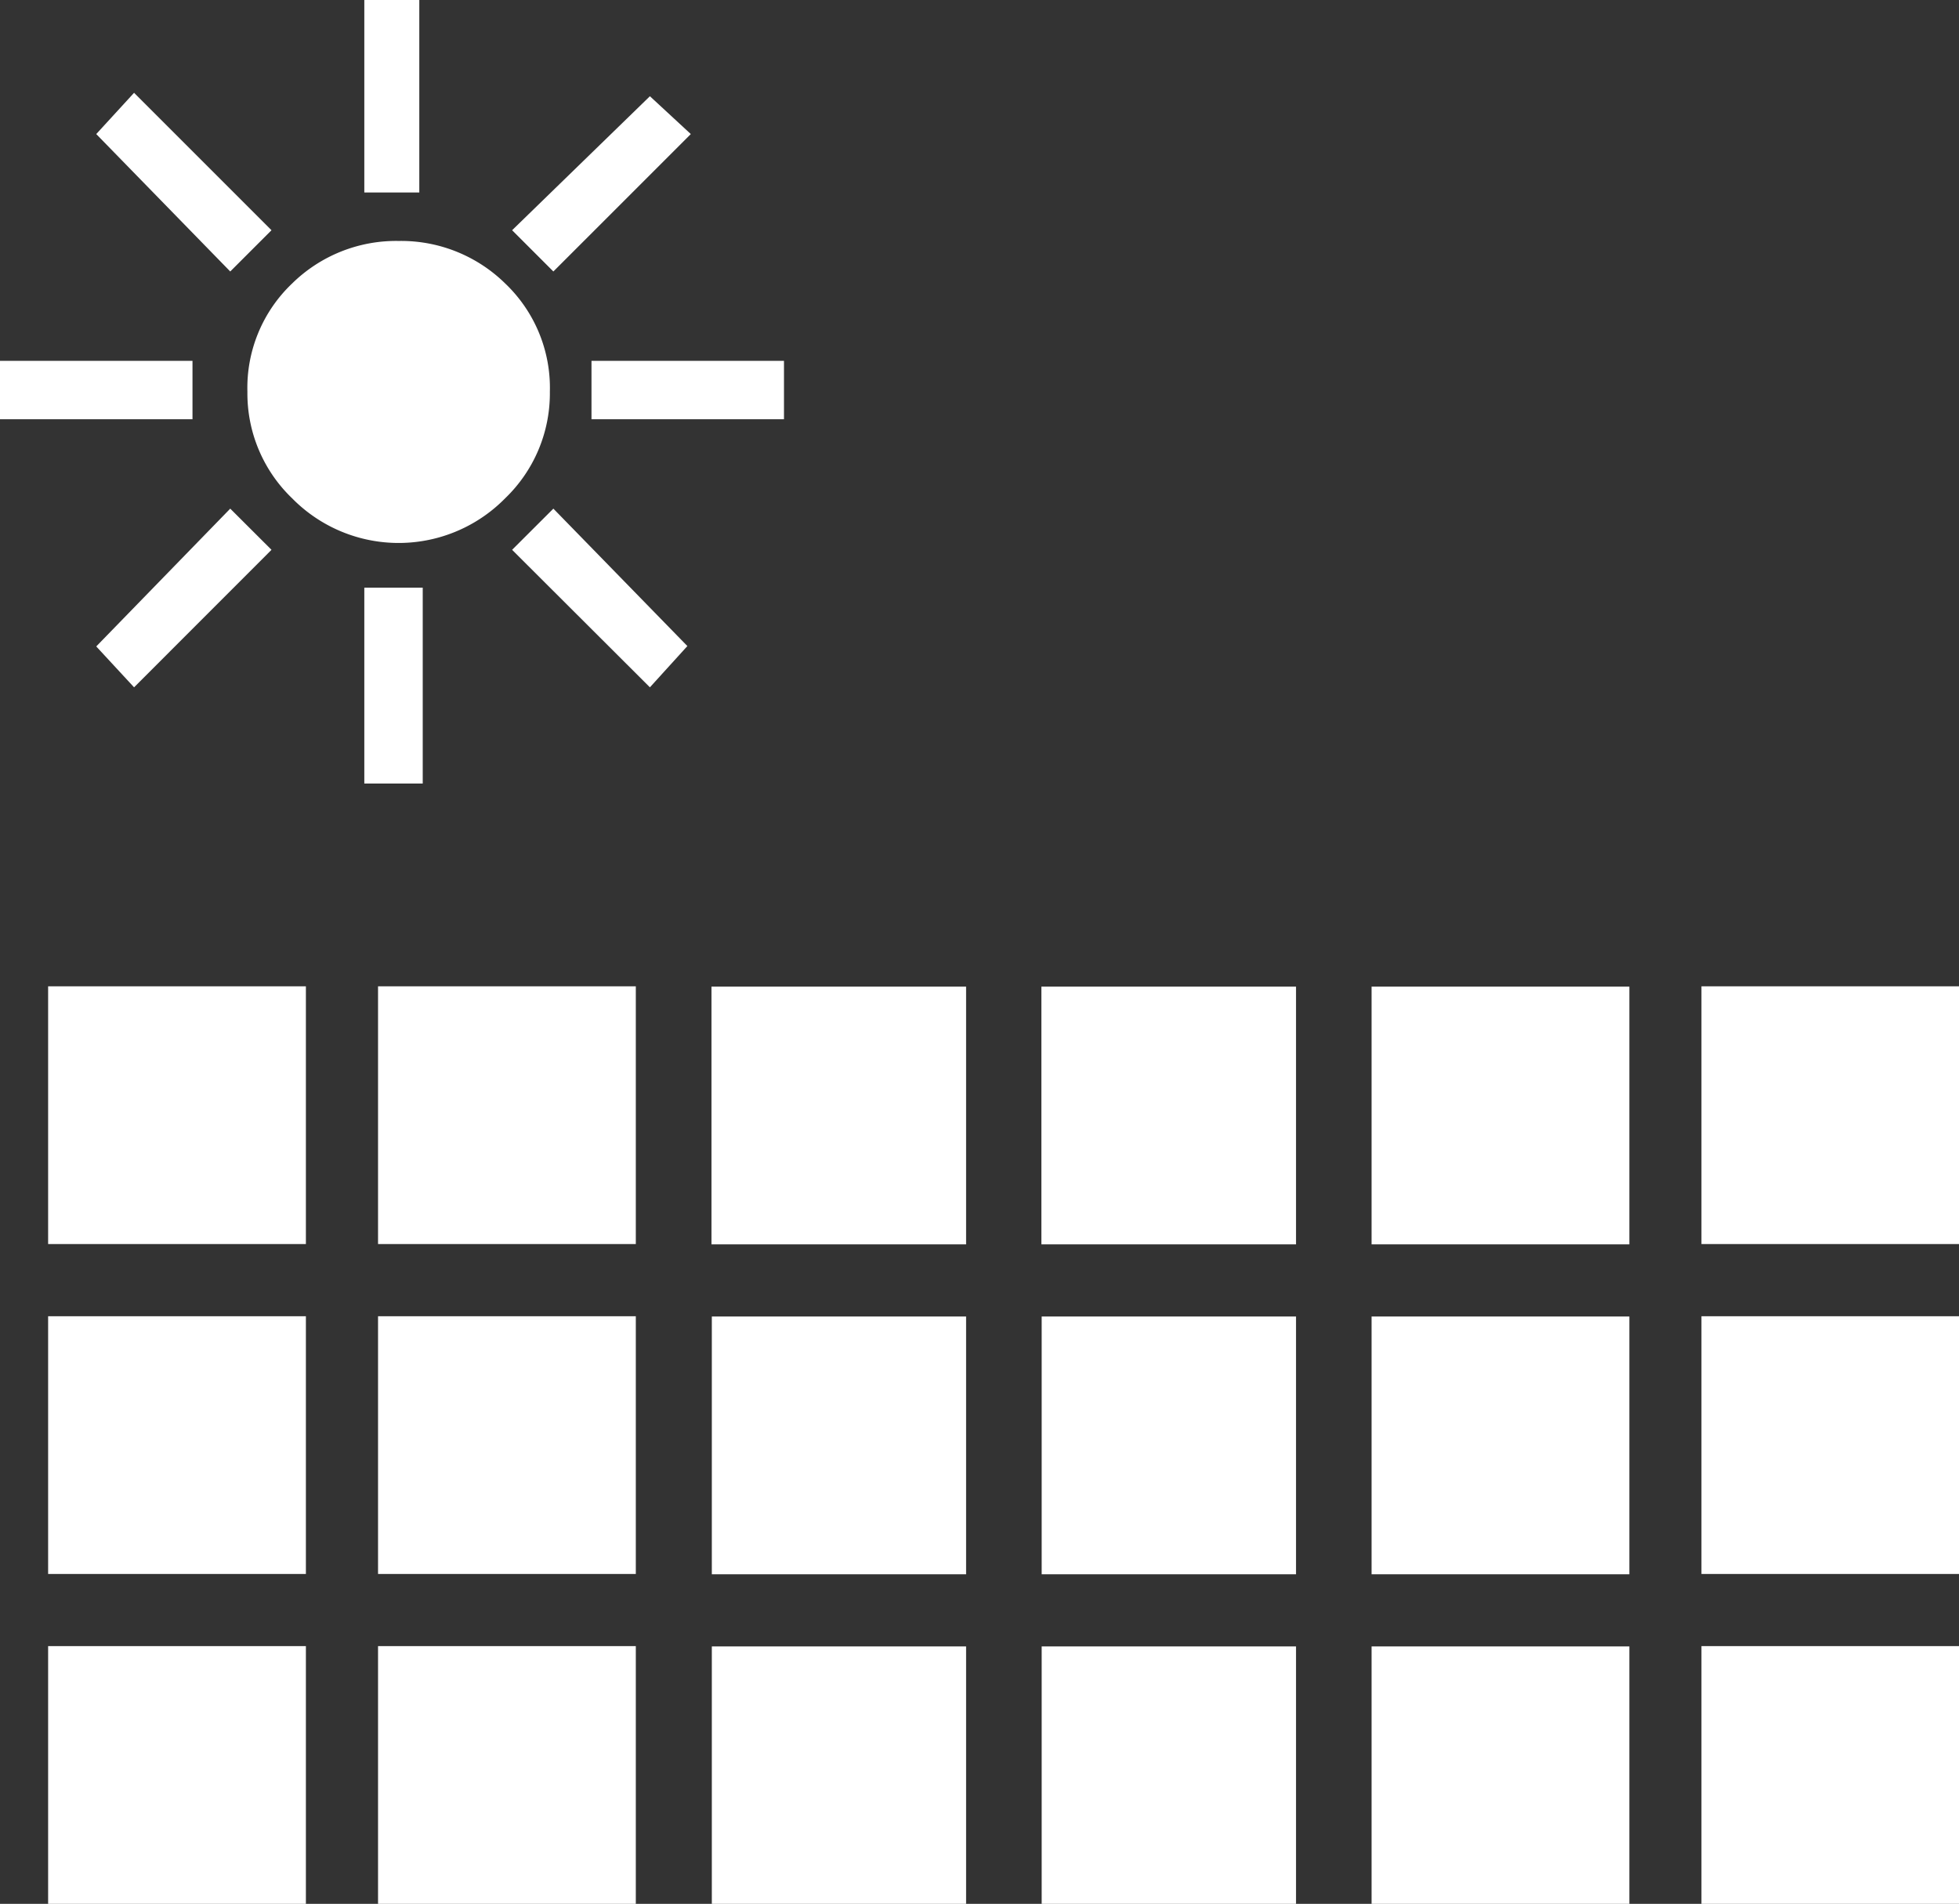
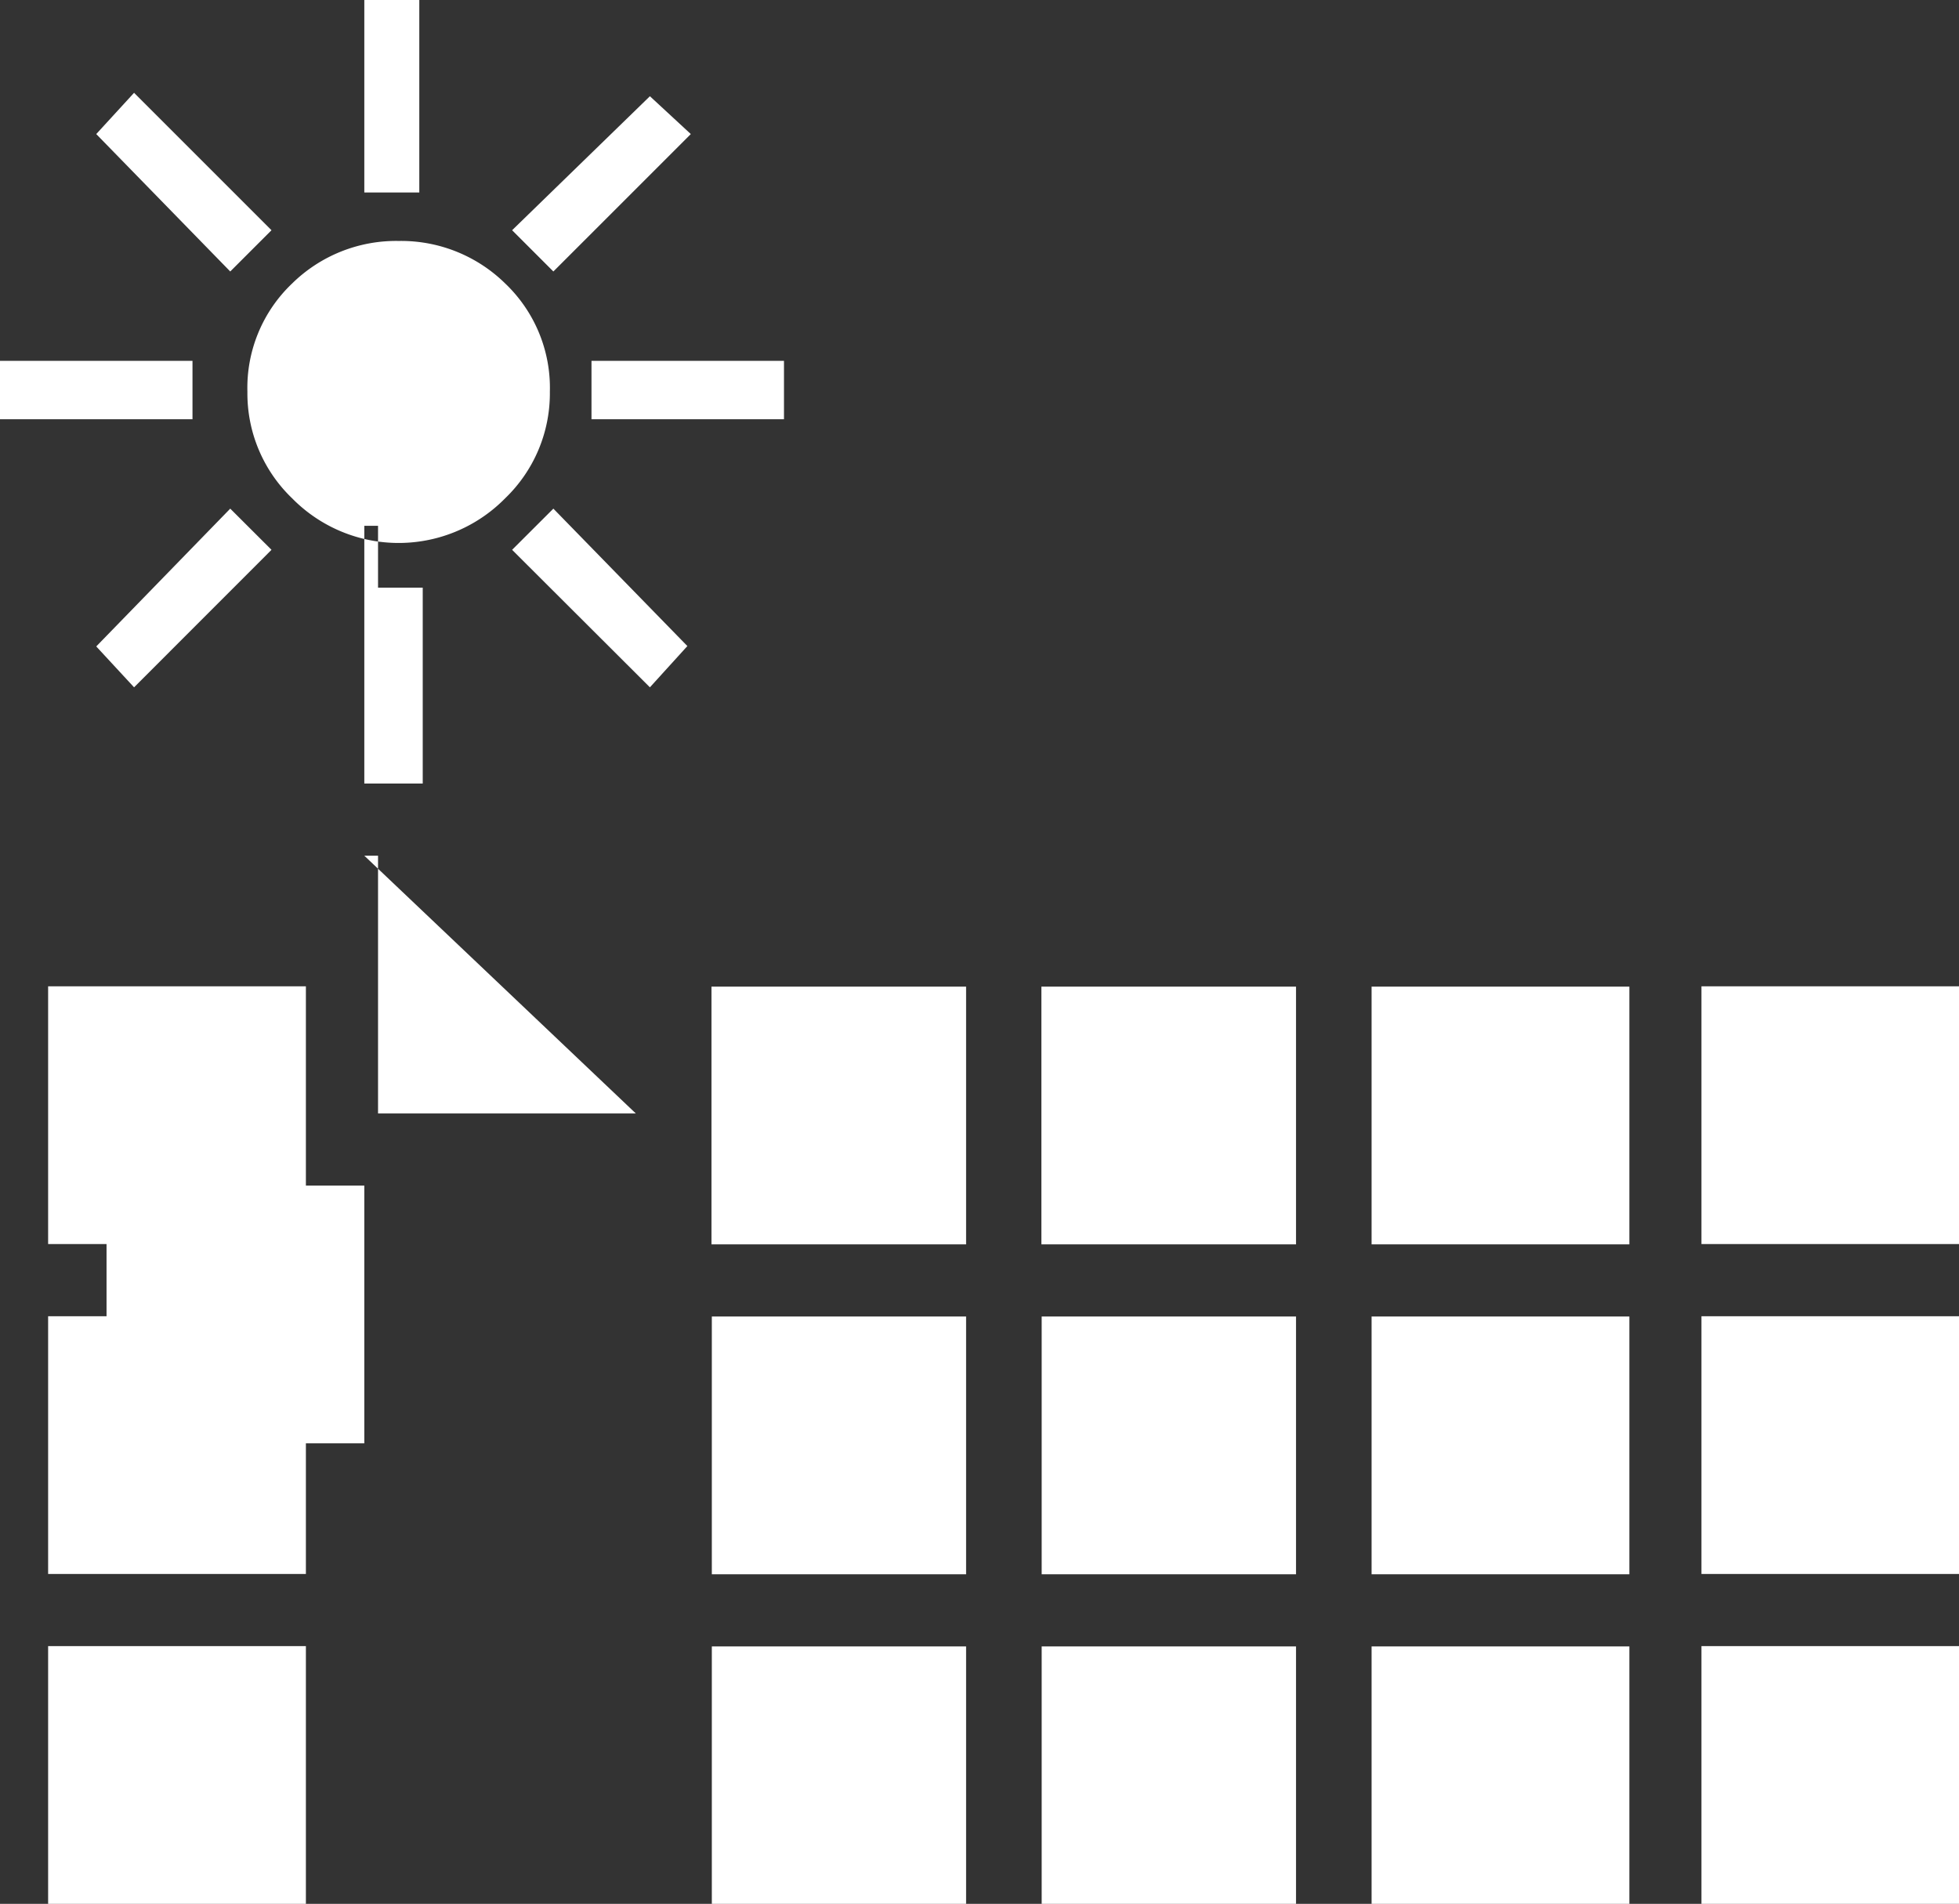
<svg xmlns="http://www.w3.org/2000/svg" width="26.827" height="26.074" viewBox="0 0 26.827 26.074">
  <rect x="0" y="0" width="26.827" height="26.074" fill="#333333" stroke="none" />
  <defs>
    <style>.cls-1{fill:#fff;}</style>
  </defs>
  <title>icon-solar_w</title>
  <g id="レイヤー_2" data-name="レイヤー 2">
    <g id="img">
-       <path class="cls-1" d="M2.636,4.942v.8H0v-.8ZM.659,13.508v3.53h3.53v-3.53Zm0,4.518v3.53h3.53v-3.53Zm0,4.518v3.53h3.53v-3.53ZM3.718,3.153l-.565.565L1.318,1.836l.518-.565Zm-2.4,5.7L3.153,6.966l.565.564L1.836,9.413ZM7.53,5.365a1.974,1.974,0,0,0-.611-1.482A2.034,2.034,0,0,0,5.46,3.3,2.031,2.031,0,0,0,4,3.883a1.971,1.971,0,0,0-.612,1.482A1.99,1.99,0,0,0,4,6.824a2.045,2.045,0,0,0,2.918,0A1.993,1.993,0,0,0,7.53,5.365ZM5.742,0V2.636H4.989V0ZM4.989,10.731V8.048h.8v2.683Zm3.718,6.307v-3.53H5.177v3.53Zm0,.988H5.177v3.53h3.53Zm-3.53,4.518v3.53h3.53v-3.53ZM9.46,1.836,7.578,3.718l-.565-.565L8.9,1.318ZM7.013,7.53l.565-.564L9.413,8.848,8.9,9.413ZM8.1,4.942h2.636v.8H8.1Zm5.13,12.1v-3.53H9.743v3.53Zm-3.482.988v3.53h3.482v-3.53Zm0,4.518v3.53h3.482v-3.53Zm8-5.506v-3.53H14.261v3.53Zm-3.483.988v3.53h3.483v-3.53Zm0,4.518v3.53h3.483v-3.53Zm4.518-5.506h3.53v-3.53h-3.53Zm0,4.518h3.53v-3.53h-3.53Zm0,.988v3.53h3.53v-3.53ZM23.3,17.038h3.53v-3.53H23.3Zm3.53,4.518v-3.53H23.3v3.53Zm0,4.518v-3.53H23.3v3.53Z" />
+       <path class="cls-1" d="M2.636,4.942v.8H0v-.8ZM.659,13.508v3.53h3.53v-3.53Zm0,4.518v3.53h3.53v-3.53Zm0,4.518v3.53h3.53v-3.53ZM3.718,3.153l-.565.565L1.318,1.836l.518-.565Zm-2.4,5.7L3.153,6.966l.565.564L1.836,9.413ZM7.53,5.365a1.974,1.974,0,0,0-.611-1.482A2.034,2.034,0,0,0,5.46,3.3,2.031,2.031,0,0,0,4,3.883a1.971,1.971,0,0,0-.612,1.482A1.99,1.99,0,0,0,4,6.824a2.045,2.045,0,0,0,2.918,0A1.993,1.993,0,0,0,7.53,5.365ZM5.742,0V2.636H4.989V0ZM4.989,10.731V8.048h.8v2.683Zv-3.53H5.177v3.53Zm0,.988H5.177v3.53h3.53Zm-3.53,4.518v3.53h3.53v-3.53ZM9.46,1.836,7.578,3.718l-.565-.565L8.9,1.318ZM7.013,7.53l.565-.564L9.413,8.848,8.9,9.413ZM8.1,4.942h2.636v.8H8.1Zm5.13,12.1v-3.53H9.743v3.53Zm-3.482.988v3.53h3.482v-3.53Zm0,4.518v3.53h3.482v-3.53Zm8-5.506v-3.53H14.261v3.53Zm-3.483.988v3.53h3.483v-3.53Zm0,4.518v3.53h3.483v-3.53Zm4.518-5.506h3.53v-3.53h-3.53Zm0,4.518h3.53v-3.53h-3.53Zm0,.988v3.53h3.53v-3.53ZM23.3,17.038h3.53v-3.53H23.3Zm3.53,4.518v-3.53H23.3v3.53Zm0,4.518v-3.53H23.3v3.53Z" />
    </g>
  </g>
</svg>